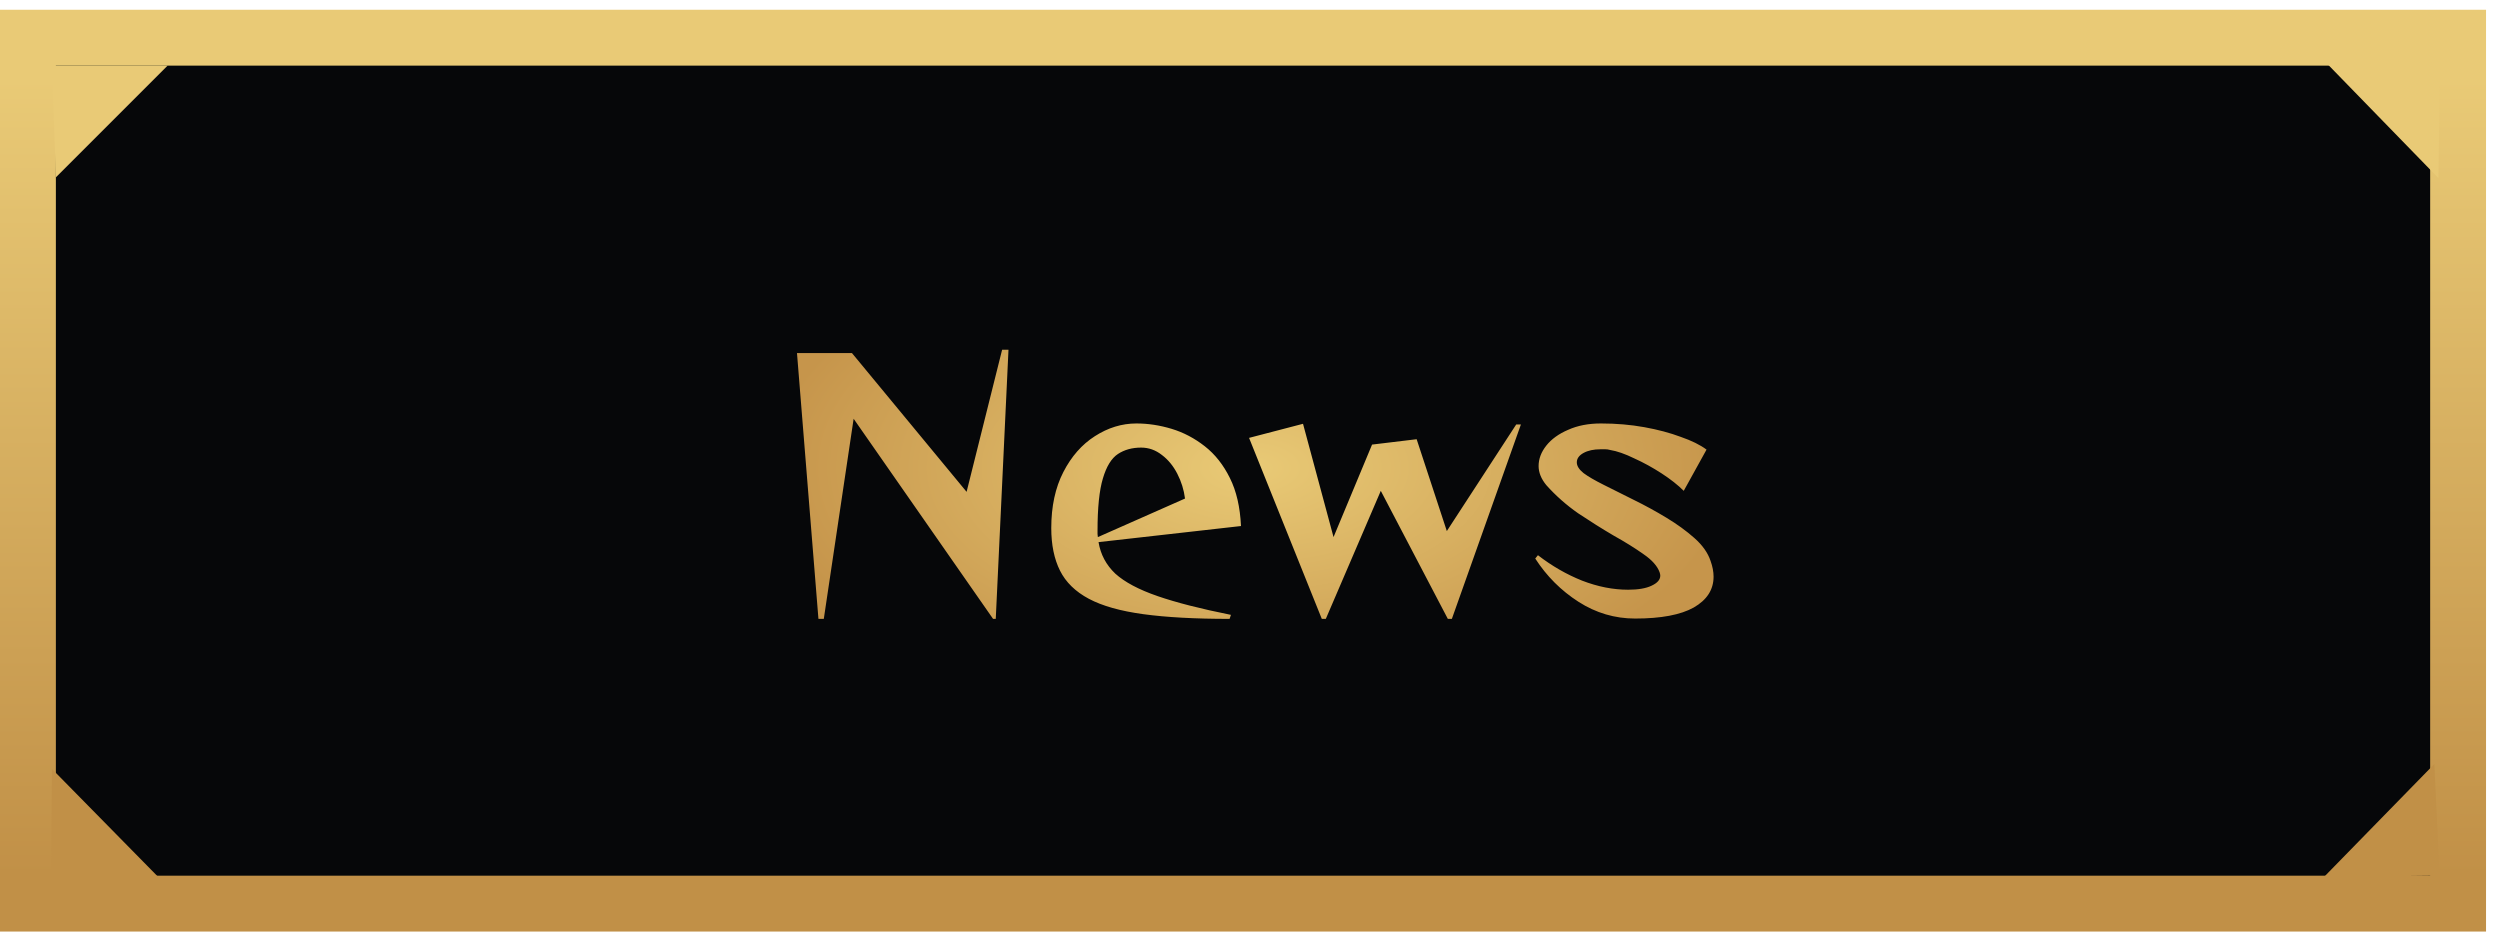
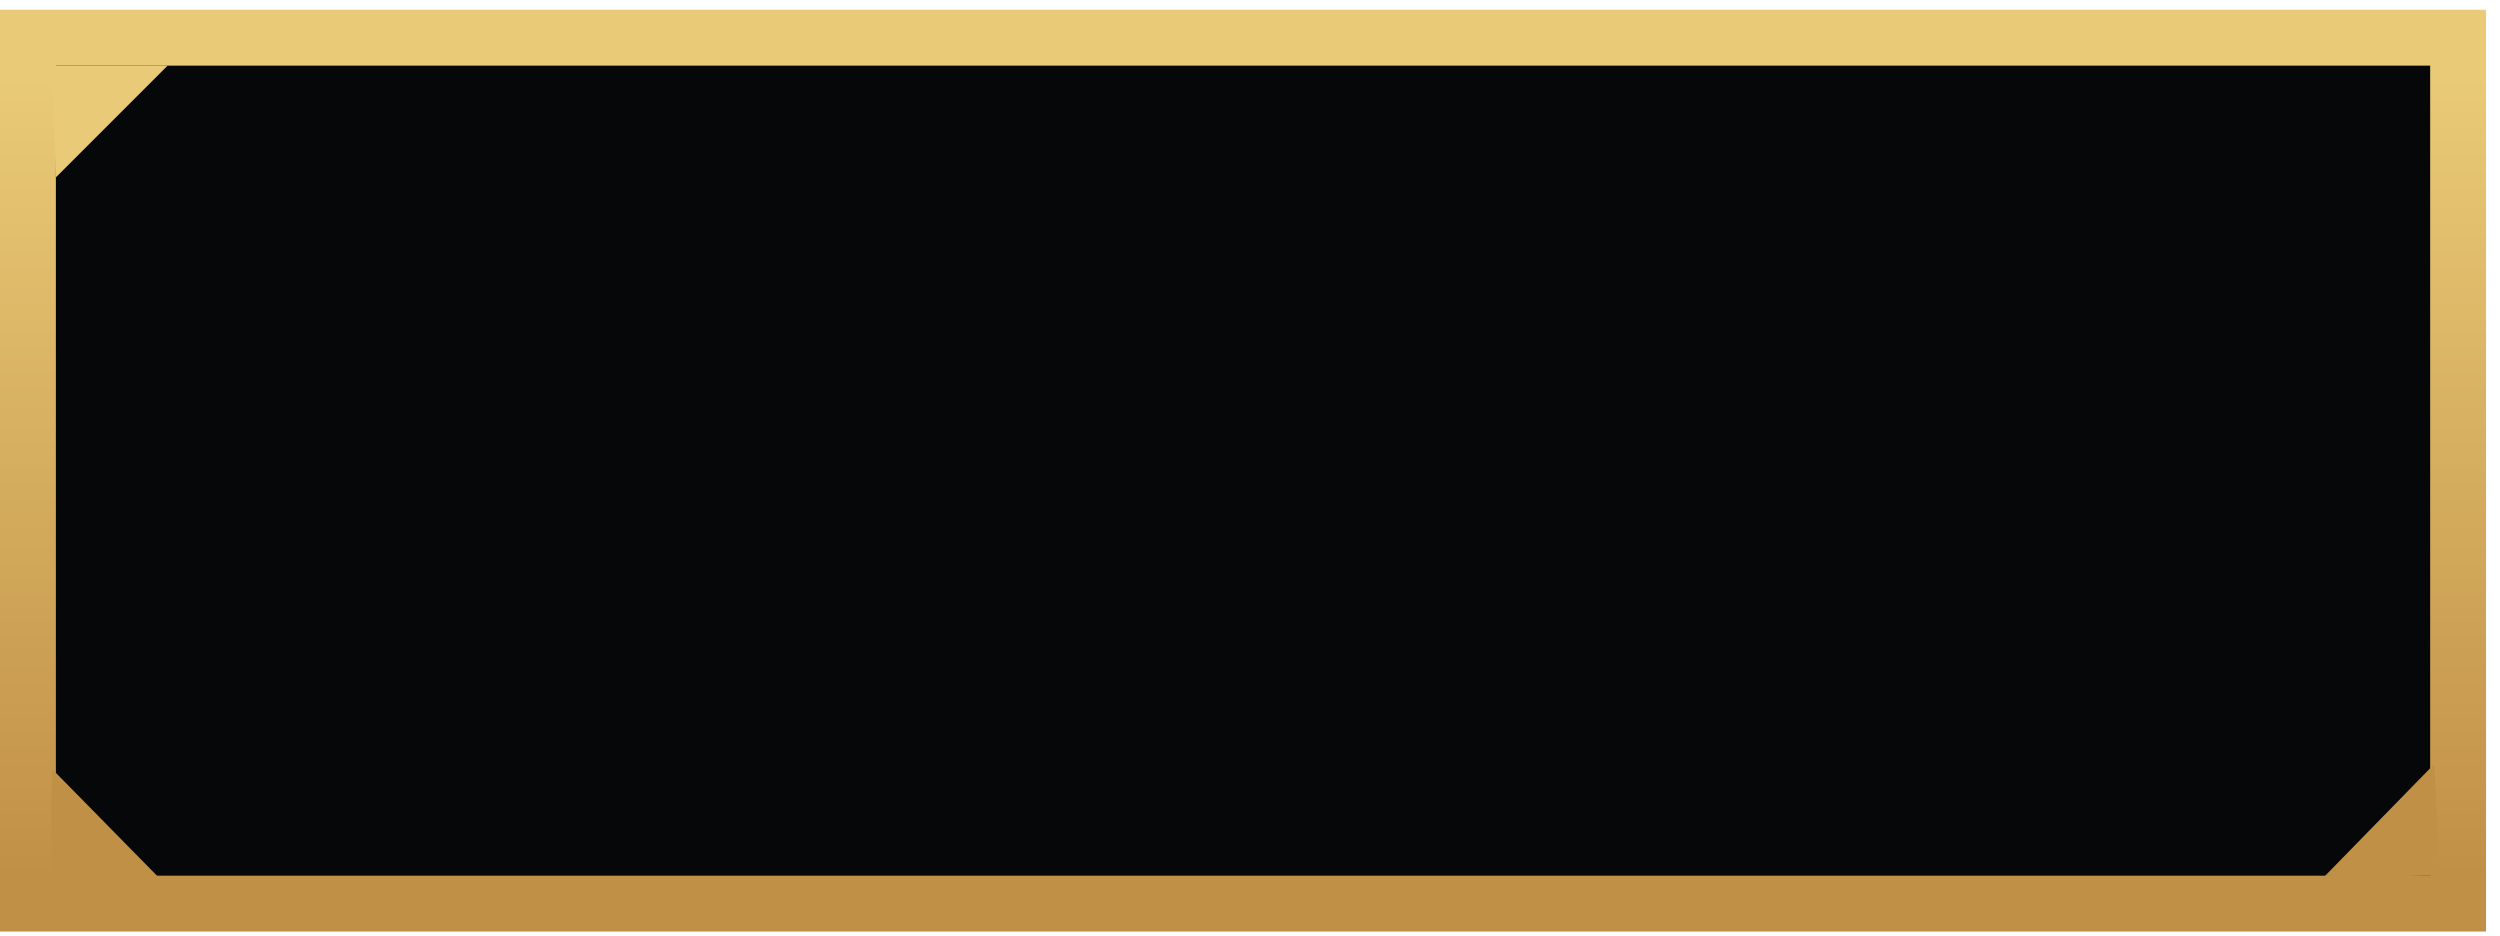
<svg xmlns="http://www.w3.org/2000/svg" width="179" height="67" viewBox="0 0 179 67" fill="none">
  <rect x="2" y="2.699" width="174" height="62" fill="#060709" stroke="url(#paint0_linear_98_64)" stroke-width="4" />
  <path d="M12 4.699L4 12.699L3.72 4.699L12 4.699Z" fill="#E9CA76" />
  <path d="M3.718 55.051L11.651 63.117L3.649 63.331L3.718 55.051Z" fill="#C19047" />
  <path d="M166.396 62.793L174.301 54.699L174.676 62.695L166.396 62.793Z" fill="#C19047" />
-   <path d="M174.591 12.752L166.701 4.643L174.704 4.472L174.591 12.752Z" fill="#E9CA76" />
-   <path d="M71.104 44.312L61.12 29.984L58.984 44.312H58.6L57.064 25.28H61L69.208 35.216L71.752 25.04H72.208L71.296 44.312H71.104ZM88.039 44.312C85.575 44.312 83.519 44.2 81.871 43.976C80.223 43.752 78.919 43.384 77.959 42.872C76.999 42.36 76.311 41.688 75.895 40.856C75.479 40.024 75.271 39.008 75.271 37.808C75.271 36.256 75.559 34.92 76.135 33.8C76.711 32.68 77.463 31.824 78.391 31.232C79.335 30.624 80.327 30.32 81.367 30.32C82.199 30.32 83.039 30.448 83.887 30.704C84.735 30.96 85.527 31.376 86.263 31.952C86.999 32.528 87.599 33.288 88.063 34.232C88.527 35.16 88.791 36.304 88.855 37.664L78.655 38.816C78.799 39.696 79.199 40.448 79.855 41.072C80.527 41.68 81.535 42.216 82.879 42.68C84.223 43.144 85.975 43.592 88.135 44.024L88.039 44.312ZM84.847 35.696C84.767 35.072 84.583 34.48 84.295 33.92C84.007 33.36 83.639 32.912 83.191 32.576C82.743 32.224 82.247 32.048 81.703 32.048C81.063 32.048 80.511 32.2 80.047 32.504C79.583 32.808 79.223 33.392 78.967 34.256C78.711 35.104 78.583 36.352 78.583 38C78.583 38.08 78.583 38.16 78.583 38.24C78.583 38.304 78.591 38.376 78.607 38.456L84.847 35.696ZM103.665 44.312L98.865 35.144L94.928 44.312H94.641L89.433 31.352L93.296 30.344L95.481 38.456L98.24 31.832L101.432 31.448L103.593 38.024L108.561 30.392H108.897L103.953 44.312H103.665ZM120.556 35.144C120.14 34.728 119.612 34.312 118.972 33.896C118.332 33.48 117.676 33.12 117.004 32.816C116.348 32.496 115.772 32.296 115.276 32.216C115.164 32.184 115.052 32.168 114.94 32.168C114.828 32.168 114.716 32.168 114.604 32.168C114.108 32.168 113.7 32.256 113.38 32.432C113.06 32.608 112.9 32.832 112.9 33.104C112.9 33.36 113.06 33.616 113.38 33.872C113.7 34.112 114.18 34.392 114.82 34.712C115.476 35.032 116.196 35.392 116.98 35.792C117.764 36.176 118.54 36.6 119.308 37.064C120.076 37.528 120.748 38.016 121.324 38.528C121.9 39.04 122.284 39.584 122.476 40.16C122.62 40.56 122.692 40.936 122.692 41.288C122.692 42.216 122.22 42.952 121.276 43.496C120.332 44.024 118.932 44.288 117.076 44.288C115.62 44.288 114.268 43.888 113.02 43.088C111.772 42.288 110.74 41.256 109.924 39.992L110.116 39.752C111.108 40.52 112.164 41.128 113.284 41.576C114.404 42.008 115.5 42.224 116.572 42.224C117.292 42.224 117.852 42.128 118.252 41.936C118.668 41.744 118.876 41.504 118.876 41.216C118.876 41.152 118.86 41.072 118.828 40.976C118.668 40.528 118.284 40.096 117.676 39.68C117.068 39.248 116.348 38.8 115.516 38.336C114.7 37.856 113.86 37.328 112.996 36.752C112.148 36.16 111.388 35.488 110.716 34.736C110.348 34.288 110.164 33.832 110.164 33.368C110.164 32.856 110.348 32.368 110.716 31.904C111.084 31.44 111.604 31.064 112.276 30.776C112.948 30.472 113.732 30.32 114.628 30.32C115.716 30.32 116.748 30.408 117.724 30.584C118.7 30.76 119.572 30.992 120.34 31.28C121.124 31.552 121.74 31.856 122.188 32.192L120.556 35.144Z" fill="url(#paint1_radial_98_64)" />
  <defs>
    <linearGradient id="paint0_linear_98_64" x1="89" y1="4.699" x2="89" y2="62.699" gradientUnits="userSpaceOnUse">
      <stop offset="0.016" stop-color="#E9CA76" />
      <stop offset="1" stop-color="#C19047" />
    </linearGradient>
    <radialGradient id="paint1_radial_98_64" cx="0" cy="0" r="1" gradientUnits="userSpaceOnUse" gradientTransform="translate(89.5 33.5) rotate(90) scale(17.5 34.5)">
      <stop stop-color="#E9CA76" />
      <stop offset="1" stop-color="#C6954B" />
    </radialGradient>
  </defs>
</svg>